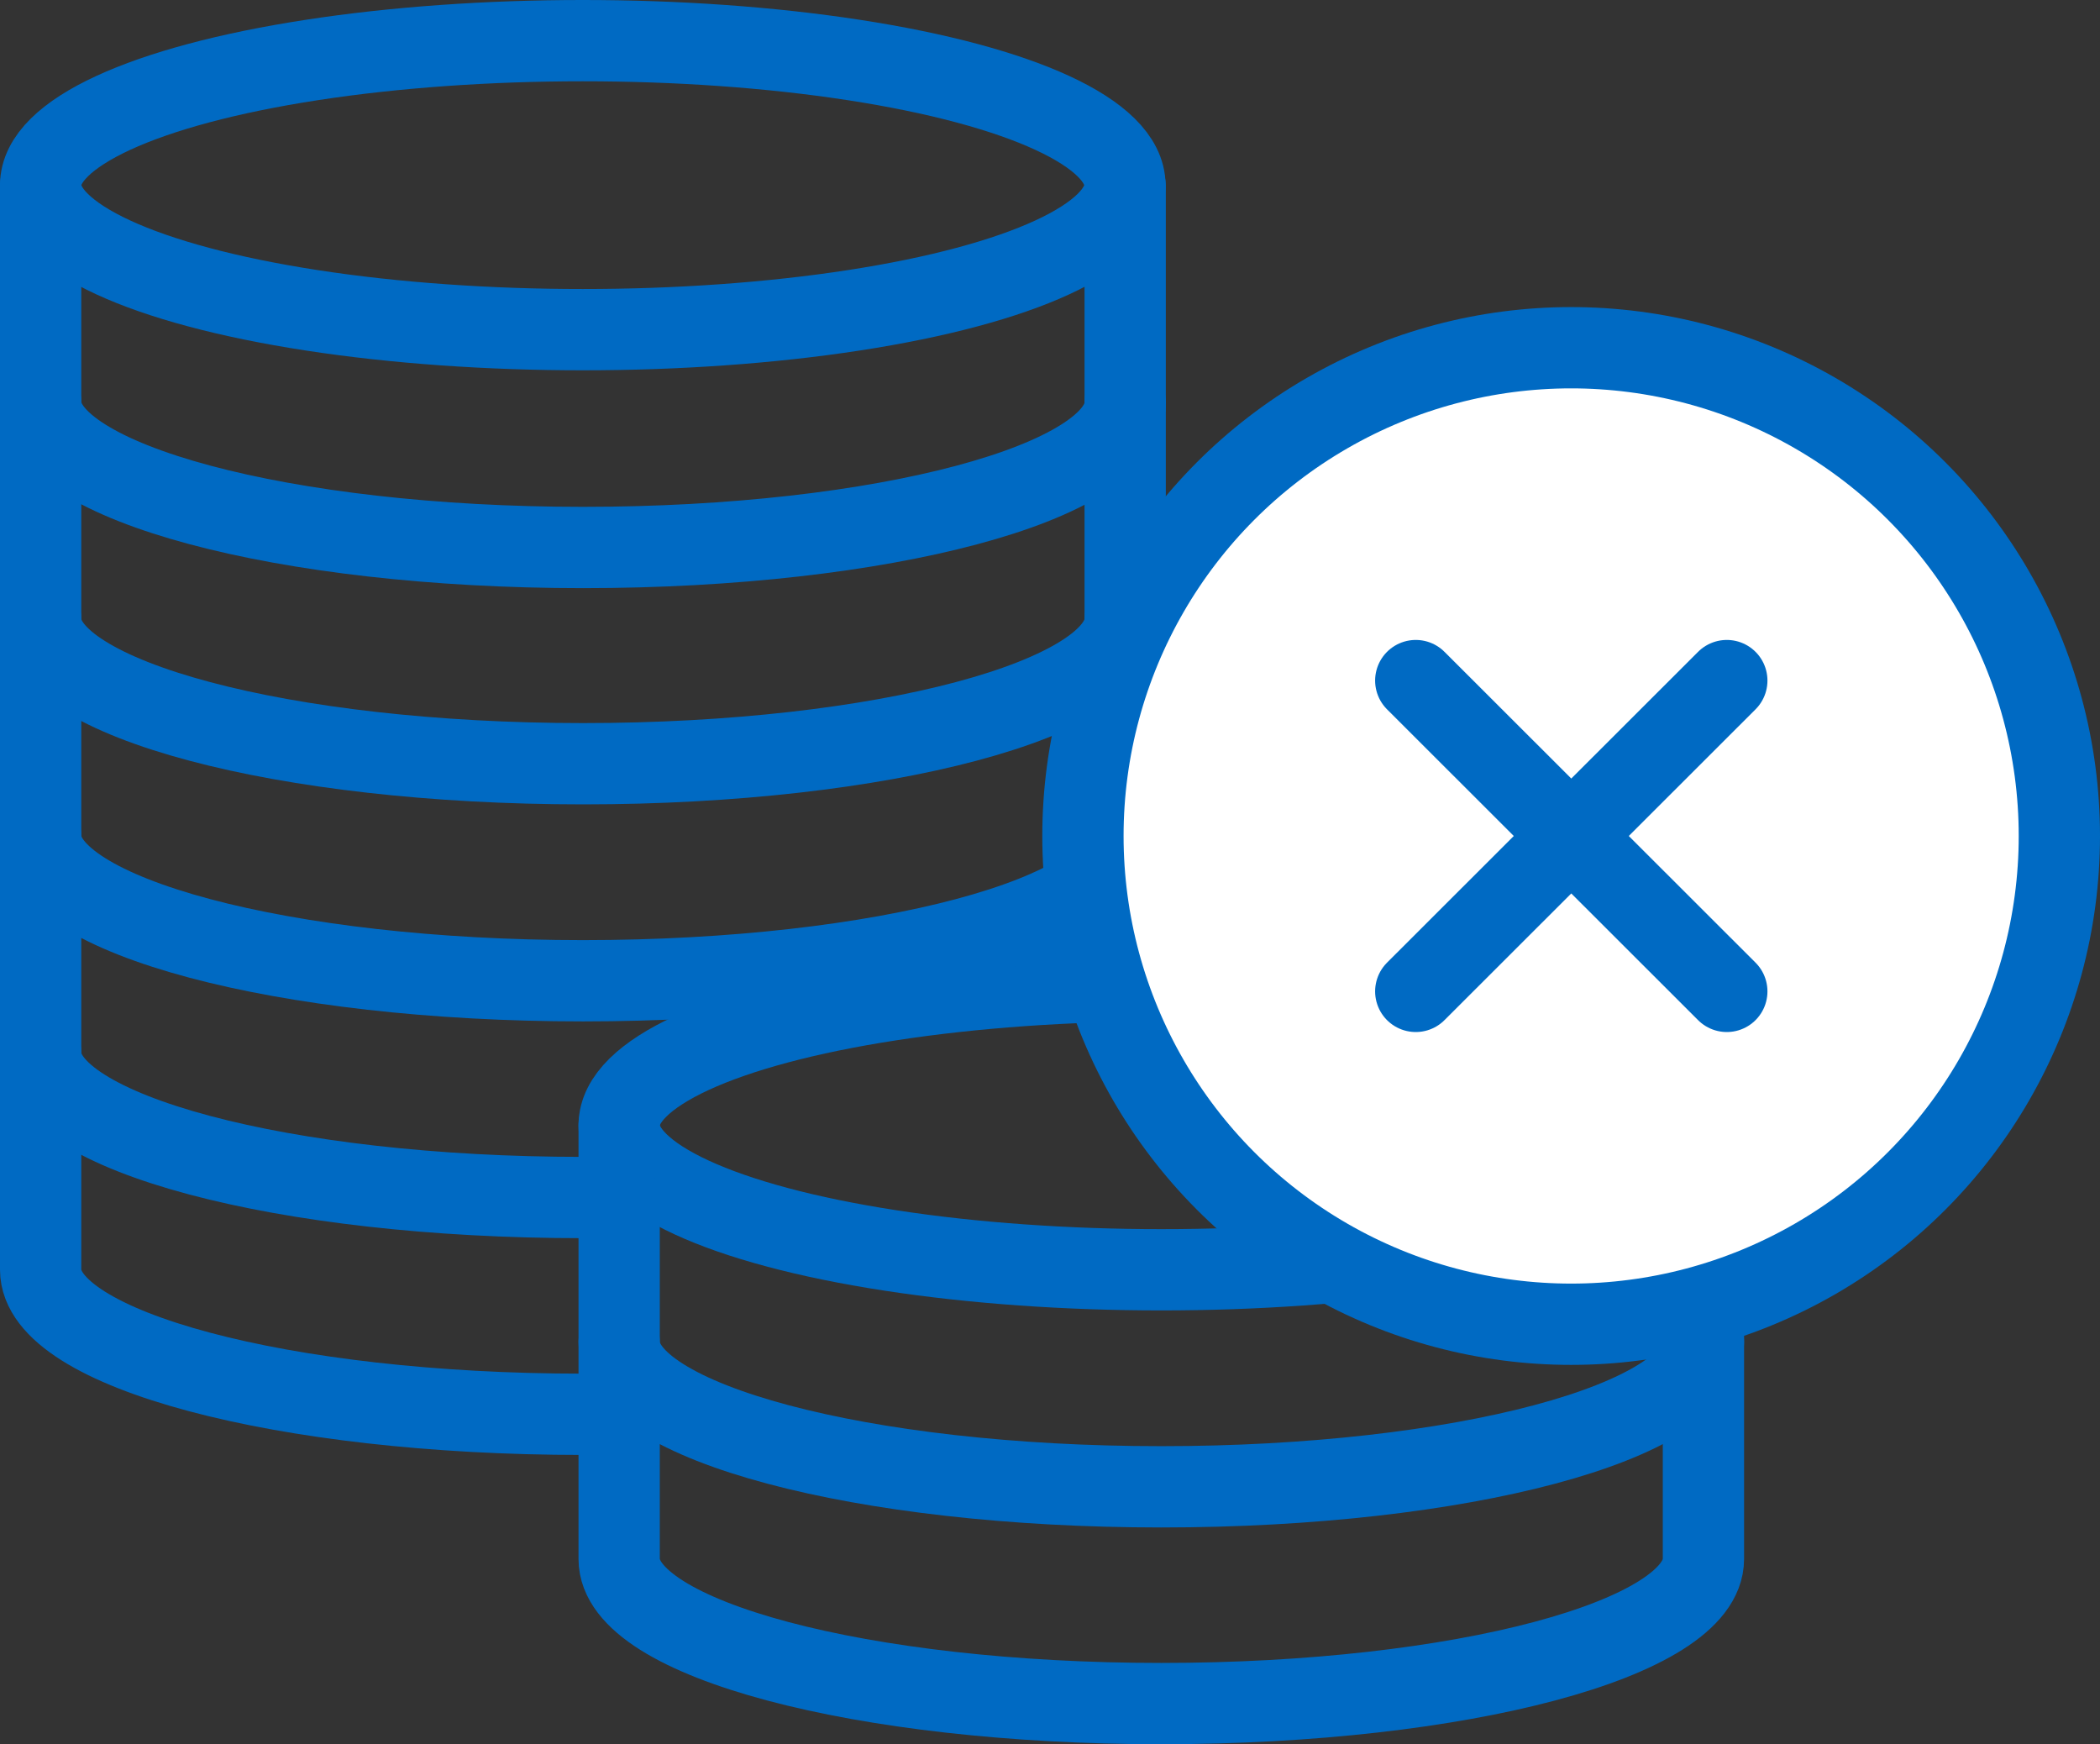
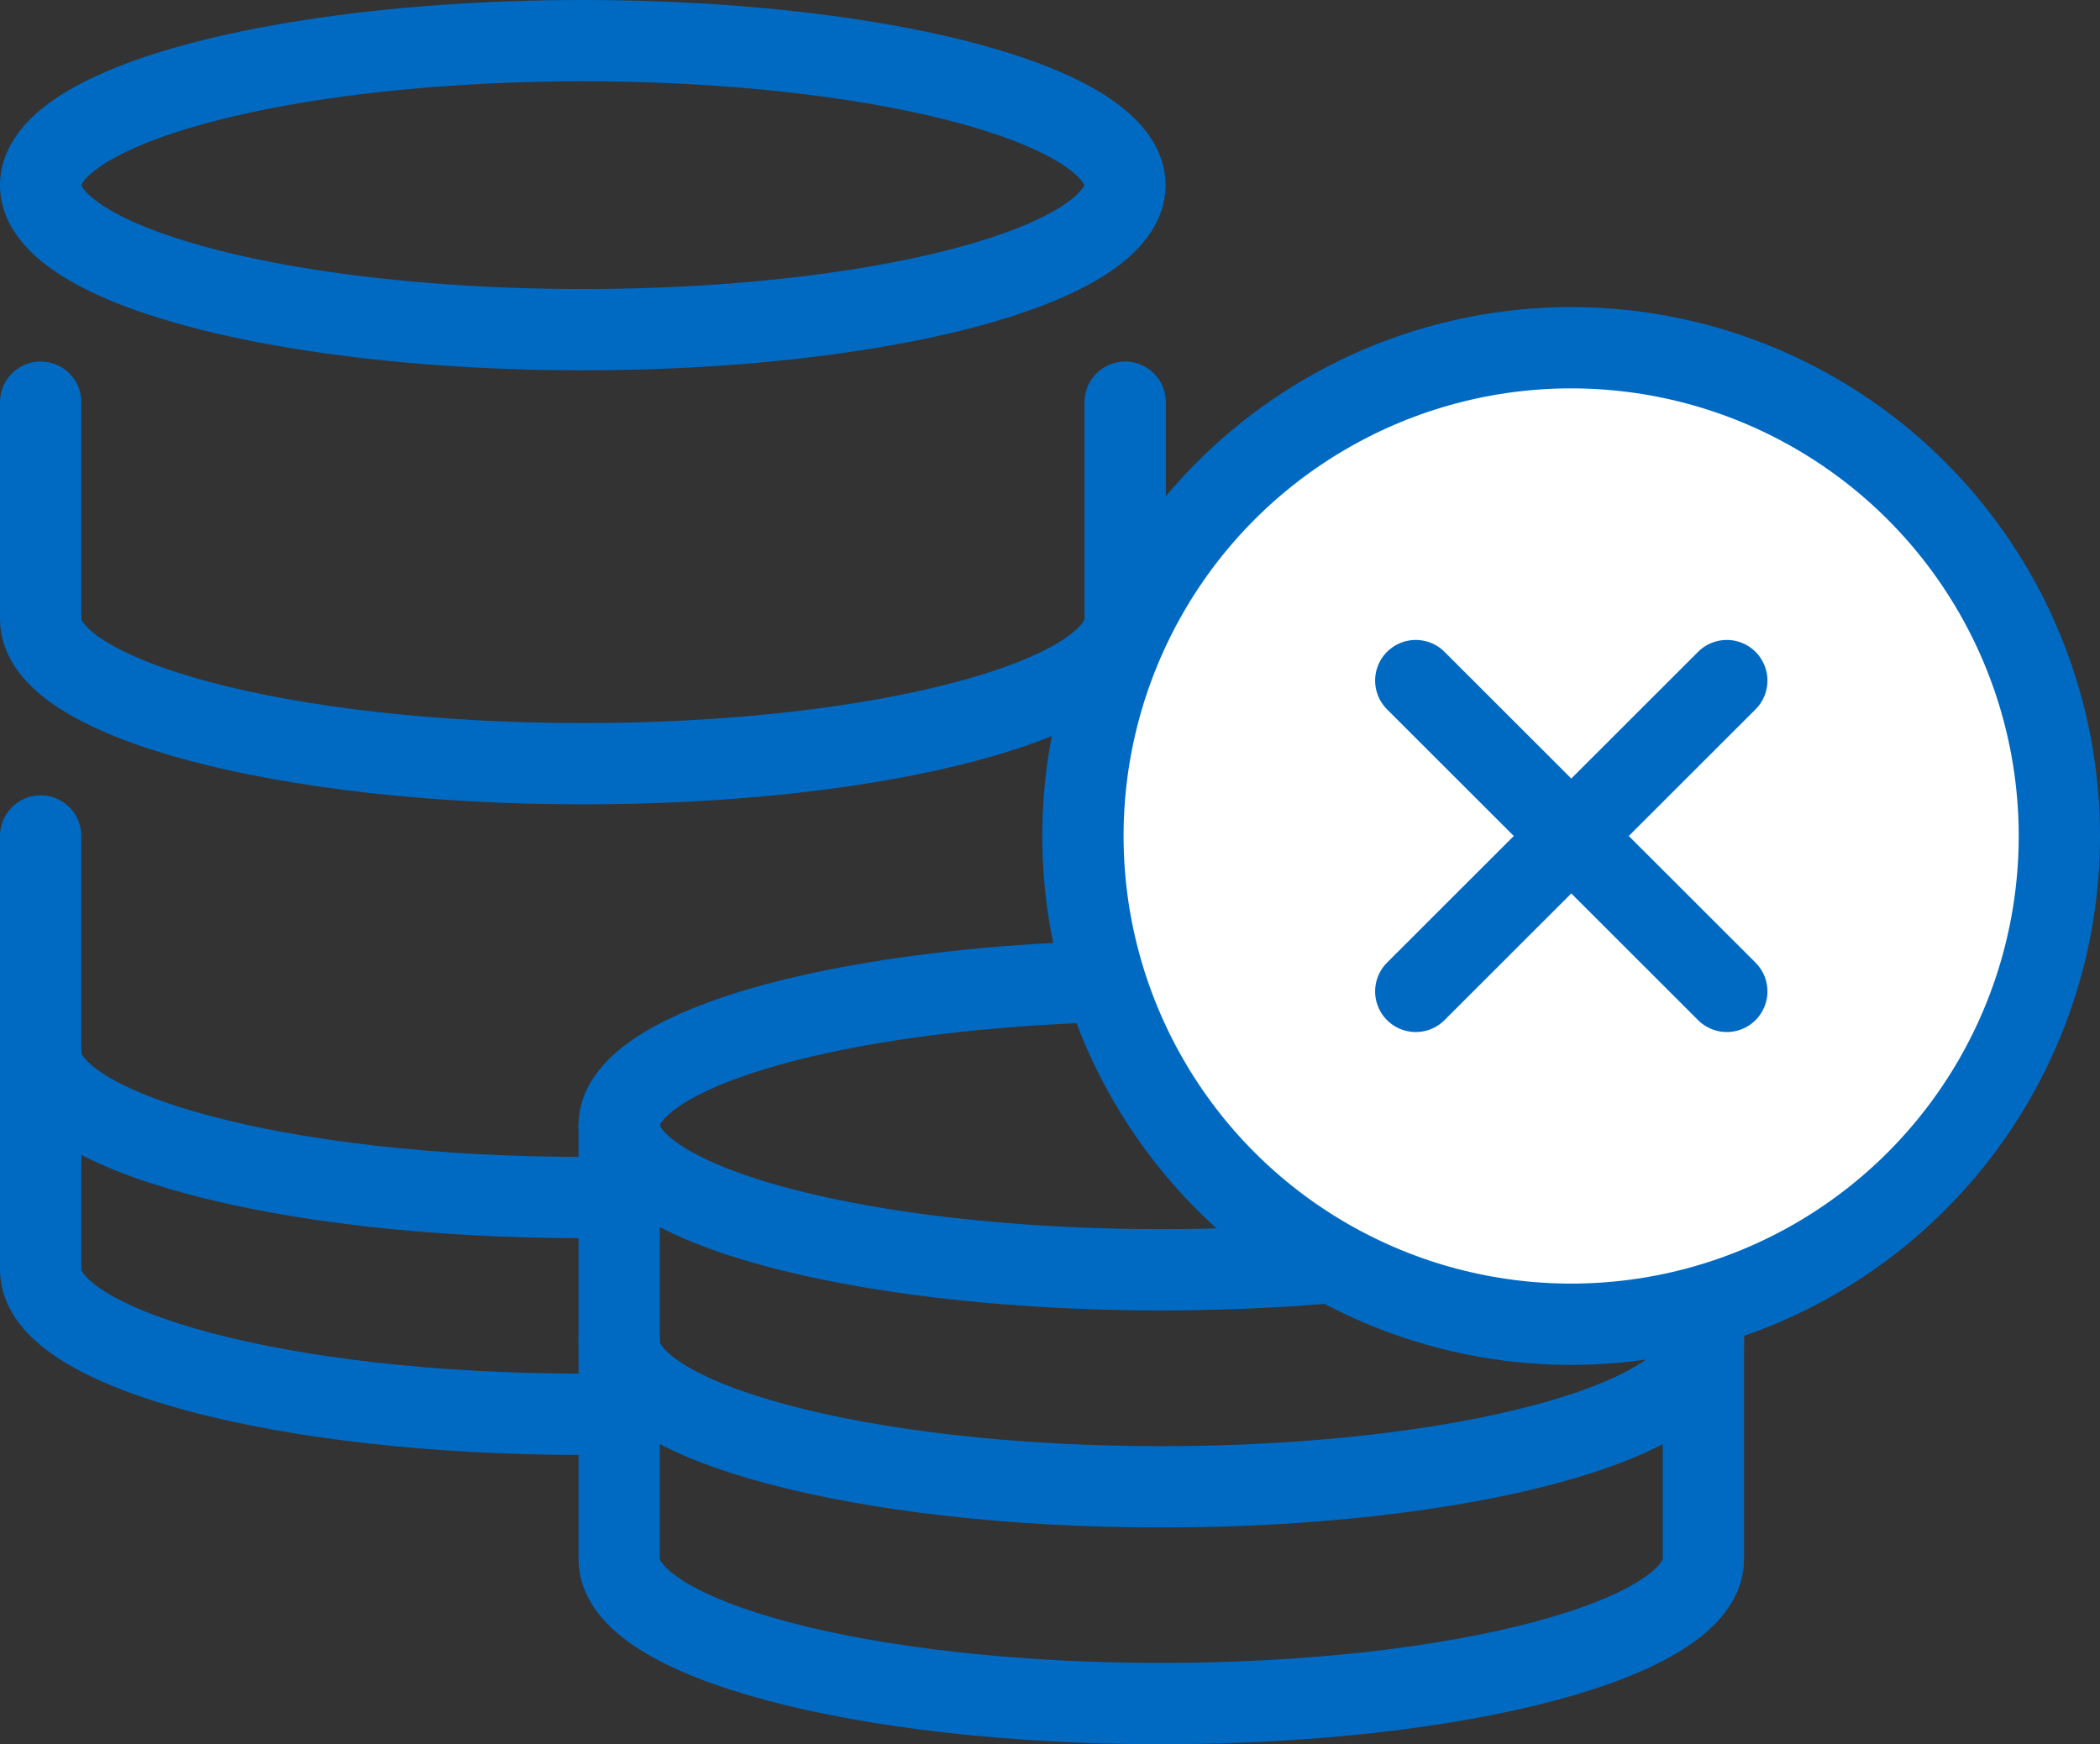
<svg xmlns="http://www.w3.org/2000/svg" viewBox="0 0 79.06 65.66">
  <rect x="0" y="0" width="79.06" height="65.66" fill="#333333" stroke="none" />
  <defs>
    <style>.cls-1{fill:none;}.cls-1,.cls-2{stroke:#006ac3;stroke-linecap:round;stroke-linejoin:round;stroke-width:3.06px;}.cls-2{fill:#fff;}</style>
  </defs>
  <title>exchange-80</title>
  <g id="Layer_2" data-name="Layer 2">
    <g id="Marketing">
      <ellipse class="cls-1" cx="21.94" cy="6.97" rx="20.41" ry="5.44" />
-       <path class="cls-1" d="M42.36,7v8.17c0,3-9.14,5.44-20.41,5.44S1.53,18.15,1.53,15.14V7" />
      <path class="cls-1" d="M42.36,15.14v8.17c0,3-9.14,5.44-20.41,5.44S1.53,26.31,1.53,23.31V15.14" />
      <ellipse class="cls-1" cx="43.72" cy="42.36" rx="20.41" ry="5.44" />
      <path class="cls-1" d="M64.13,42.36v8.17c0,3-9.14,5.44-20.41,5.44s-20.41-2.44-20.41-5.44V42.36" />
      <path class="cls-1" d="M64.13,50.52v8.17c0,3-9.14,5.44-20.41,5.44S23.31,61.7,23.31,58.69V50.52" />
-       <path class="cls-1" d="M42.36,23.31v8.17c0,3-9.14,5.44-20.41,5.44S1.53,34.48,1.53,31.47V23.31" />
      <path class="cls-1" d="M1.53,31.47v8.17c0,3,9.14,5.44,20.41,5.44h1.36" />
      <path class="cls-1" d="M1.53,39.64V47.8c0,3,9.14,5.44,20.41,5.44h1.36" />
      <line class="cls-1" x1="42.36" y1="31.47" x2="42.36" y2="36.91" />
      <circle class="cls-2" cx="59.15" cy="31.47" r="18.38" />
      <line class="cls-2" x1="53.3" y1="25.62" x2="65.01" y2="37.32" />
      <line class="cls-2" x1="65.01" y1="25.62" x2="53.3" y2="37.32" />
    </g>
  </g>
</svg>